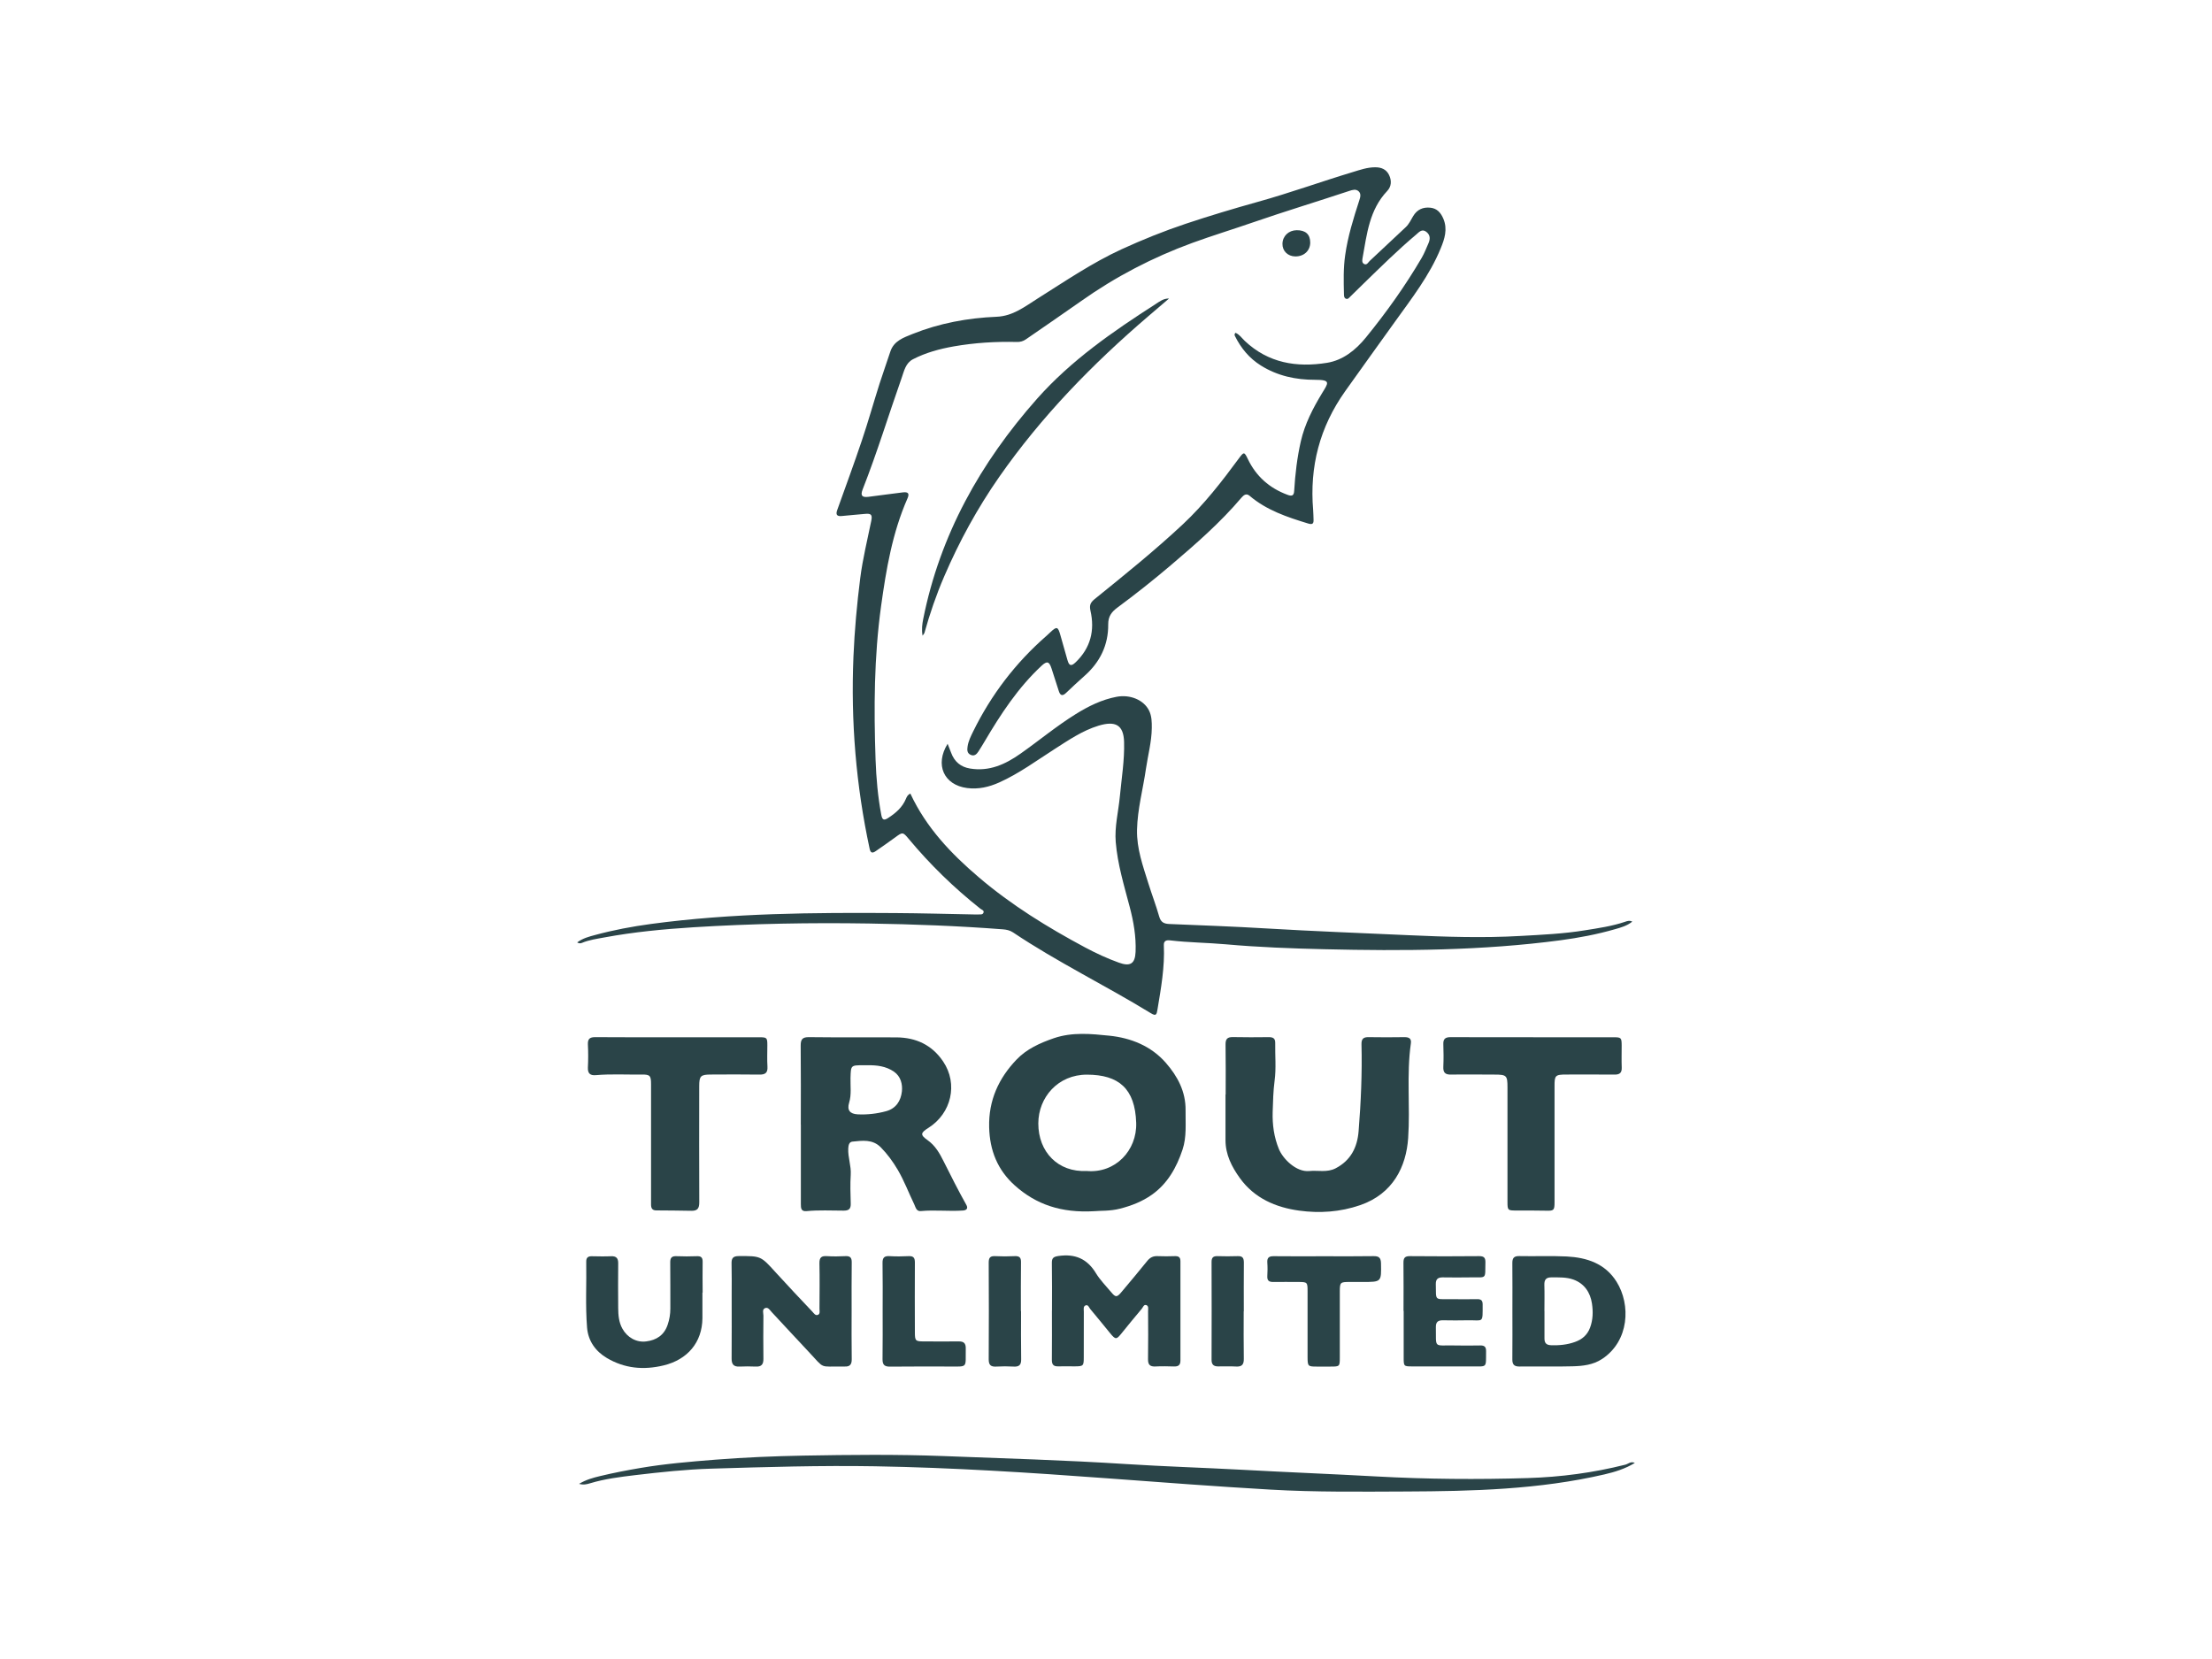
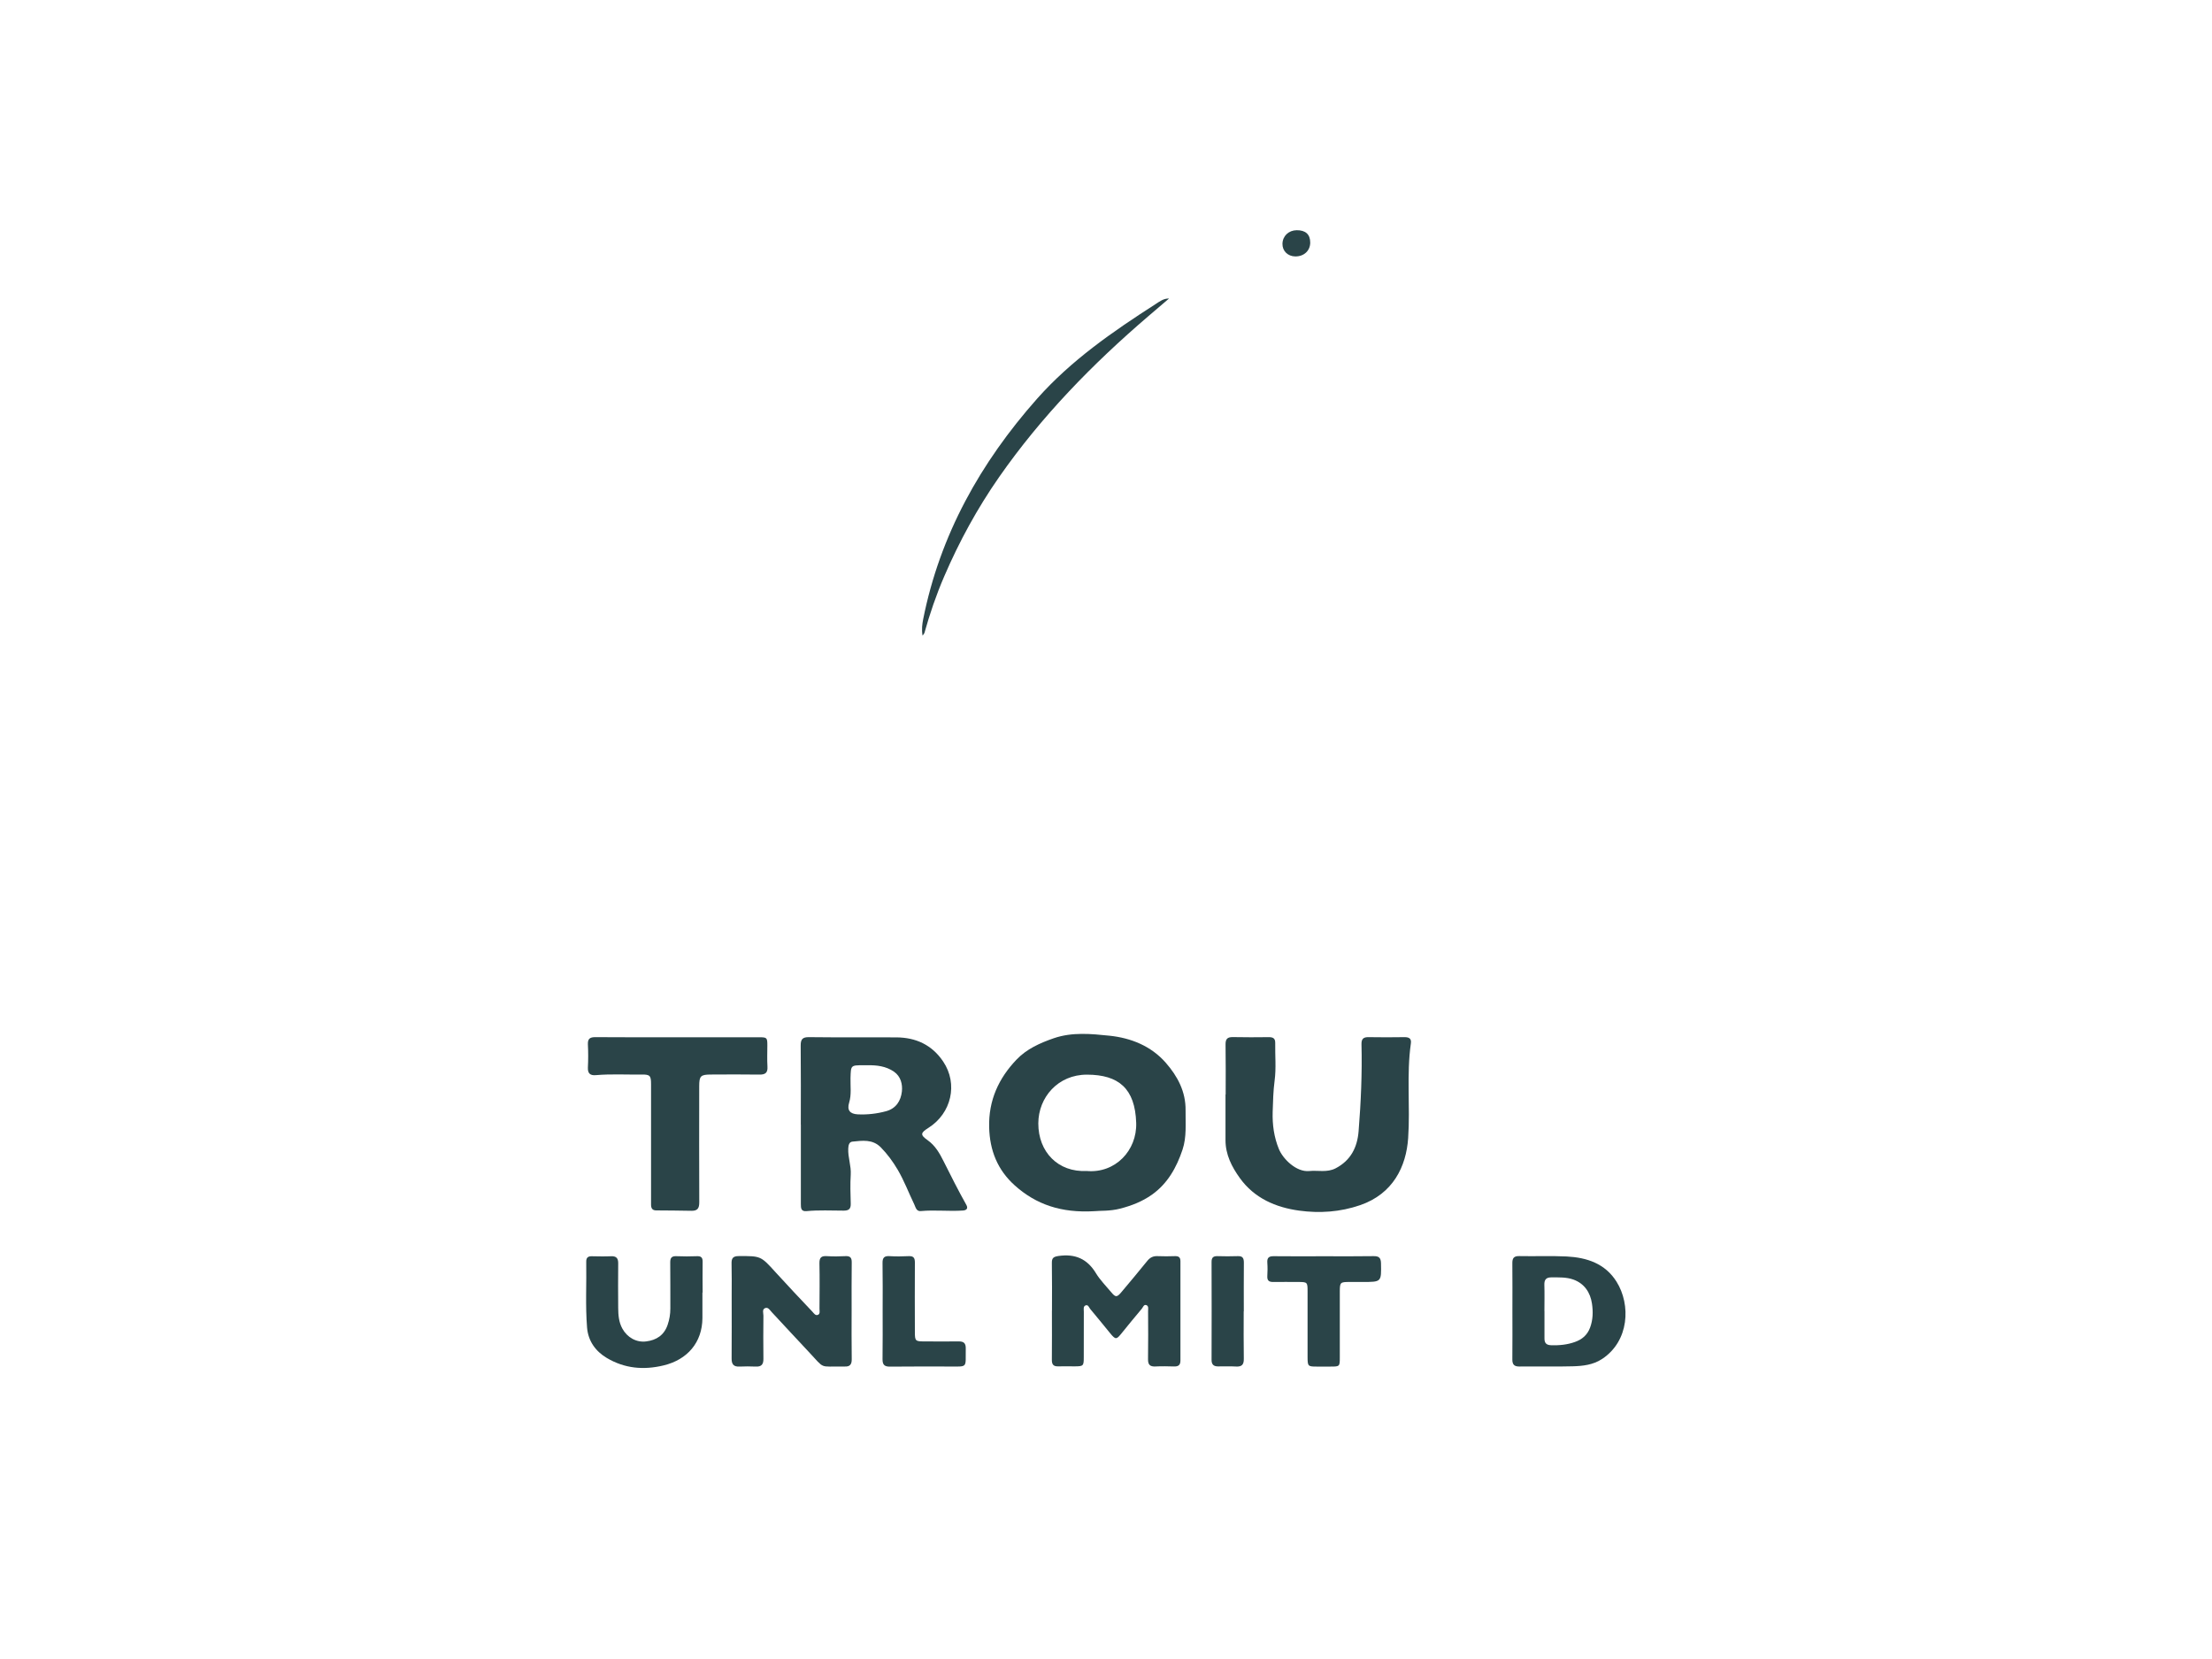
<svg xmlns="http://www.w3.org/2000/svg" id="Layer_2" data-name="Layer 2" viewBox="0 0 400 300">
  <defs>
    <style>
      .cls-1 {
        fill: none;
      }

      .cls-1, .cls-2 {
        stroke-width: 0px;
      }

      .cls-2 {
        fill: #2a4448;
      }
    </style>
  </defs>
  <g id="Layer_5" data-name="Layer 5">
    <g>
      <rect class="cls-1" x="0" width="400" height="300" />
      <g>
-         <path class="cls-2" d="M164.63,143.52c2.86,6.14,7.37,10.87,12.4,15.15,5.87,5,12.4,9.02,19.18,12.65,1.97,1.05,3.99,1.99,6.1,2.75,2.05.75,2.95.23,3.04-1.94.11-2.76-.36-5.46-1.06-8.12-1.02-3.88-2.2-7.73-2.53-11.74-.23-2.78.49-5.52.75-8.29.31-3.27.85-6.52.76-9.81-.09-3.09-1.56-3.87-4.63-2.94-2.89.88-5.4,2.6-7.93,4.22-3.28,2.1-6.42,4.42-9.99,6.03-1.87.84-3.79,1.29-5.85,1.02-4.18-.55-5.86-4.2-3.51-8,.24.62.45,1.14.65,1.66.59,1.58,1.72,2.53,3.38,2.81,3.49.59,6.43-.76,9.17-2.7,3.34-2.35,6.49-4.98,9.97-7.14,2.3-1.43,4.7-2.62,7.4-3.13,2.4-.45,4.88.54,5.85,2.48.5,1,.51,2.11.5,3.18-.03,2.48-.69,4.88-1.05,7.32-.53,3.7-1.54,7.31-1.62,11.09-.07,3.41,1.07,6.52,2.05,9.67.63,2.02,1.39,4,1.97,6.03.3,1.03.88,1.28,1.85,1.32,5.83.24,11.66.45,17.49.8,8.56.51,17.14.83,25.7,1.22,6.76.3,13.52.53,20.28.14,3.89-.22,7.8-.39,11.65-1.02,2.43-.39,4.88-.74,7.23-1.53.39-.13.8-.31,1.34-.04-.96.77-2.08,1.07-3.13,1.37-3.22.93-6.51,1.55-9.85,2-14.18,1.88-28.44,1.96-42.7,1.62-5.94-.14-11.89-.36-17.83-.89-3.34-.3-6.72-.31-10.06-.71-.68-.08-1.18.07-1.14.88.18,3.93-.51,7.76-1.15,11.61-.15.9-.23,1.28-1.2.68-8.21-5.03-16.91-9.24-24.92-14.61-.59-.39-1.2-.51-1.85-.56-8.06-.62-16.13-.92-24.2-1.05-10.59-.17-21.18.02-31.76.68-5.39.34-10.78.85-16.1,1.84-1.35.25-2.75.44-4.04.98-.24.1-.52.14-.87-.08,1.01-.76,2.18-1.06,3.27-1.35,3.31-.9,6.68-1.53,10.09-1.99,14.68-1.98,29.43-2.07,44.2-1.97,4.72.03,9.43.16,14.14.25.31,0,.62.02.93,0,.3-.01.69.05.83-.28.2-.46-.3-.56-.54-.75-4.77-3.77-9.1-7.99-12.99-12.66-1.03-1.24-1.1-1.22-2.41-.25-1.15.85-2.33,1.65-3.5,2.47-.57.4-.95.44-1.13-.4-2.47-11.46-3.42-23.06-2.93-34.76.2-4.74.63-9.49,1.23-14.2.44-3.47,1.29-6.89,1.99-10.33.23-1.11,0-1.39-1.16-1.27-1.38.14-2.77.23-4.15.38-.9.1-1.14-.25-.85-1.06,1.5-4.2,3.05-8.39,4.47-12.62,1.14-3.39,2.11-6.84,3.19-10.25.62-1.94,1.32-3.86,1.95-5.8.64-1.95,2.38-2.52,4-3.18,4.88-1.96,9.99-2.9,15.22-3.12,2.95-.12,5.1-1.84,7.39-3.28,4.99-3.14,9.86-6.47,15.24-8.94,3.78-1.73,7.63-3.28,11.58-4.6,4.31-1.44,8.66-2.74,13.03-3.96,5.79-1.61,11.44-3.66,17.18-5.39,1.32-.4,2.64-.87,4.07-.86,1.12,0,1.99.4,2.47,1.38.49,1.01.46,2.08-.34,2.92-3.21,3.38-3.66,7.75-4.43,12.01-.07.4-.19.93.25,1.17.51.28.74-.28,1.02-.54,2.18-2.02,4.33-4.08,6.51-6.1.61-.57.94-1.31,1.35-2,.71-1.2,1.79-1.68,3.13-1.53,1.18.13,1.86.88,2.33,1.98.81,1.91.22,3.69-.48,5.38-2.02,4.93-5.3,9.11-8.37,13.4-2.96,4.14-5.95,8.26-8.89,12.41-4.62,6.5-6.47,13.65-5.8,21.52.05.58.04,1.16.07,1.74.04.78-.28.89-1,.67-3.77-1.15-7.49-2.39-10.57-5.01-.59-.5-1.06-.13-1.47.35-3.83,4.52-8.29,8.4-12.79,12.23-3.12,2.65-6.32,5.19-9.61,7.62-1.07.79-1.7,1.6-1.69,3.04.04,3.76-1.49,6.87-4.31,9.35-1.13.99-2.22,2.03-3.31,3.06-.66.63-1.06.48-1.32-.35-.43-1.36-.87-2.71-1.31-4.07-.42-1.29-.82-1.39-1.79-.5-4.26,3.96-7.4,8.76-10.33,13.73-.35.6-.72,1.18-1.09,1.77-.34.53-.77.92-1.43.61-.65-.3-.63-.9-.54-1.5.14-.97.58-1.84,1-2.7,3.27-6.66,7.69-12.45,13.29-17.33.2-.18.4-.37.59-.55,1.26-1.2,1.46-1.15,1.92.51.41,1.48.84,2.96,1.26,4.44.3,1.06.68,1.17,1.48.4,2.71-2.59,3.49-5.78,2.68-9.32-.23-1.04.02-1.5.76-2.11,5.43-4.39,10.88-8.78,15.98-13.55,3.82-3.58,7.02-7.7,10.11-11.9.88-1.19.97-1.21,1.6.11,1.51,3.16,3.92,5.28,7.19,6.49.79.29,1.15.17,1.2-.73.18-3.01.53-6,1.2-8.94.72-3.15,2.19-5.99,3.86-8.74,1.08-1.78,1.67-2.4-1.26-2.39-3.49.01-6.81-.7-9.82-2.58-2.09-1.31-3.59-3.12-4.68-5.31-.09-.17-.15-.36.08-.61.72.29,1.15.96,1.69,1.47,4.24,4.01,9.38,4.84,14.86,3.96,2.9-.47,5.19-2.31,7.04-4.58,3.7-4.55,7.11-9.32,10.08-14.39.48-.83.83-1.73,1.22-2.62.34-.77.38-1.5-.37-2.09-.79-.62-1.33.05-1.81.46-3.34,2.81-6.44,5.88-9.57,8.92-.8.78-1.6,1.57-2.4,2.35-.22.21-.42.51-.78.35-.34-.15-.33-.51-.34-.8-.06-2.36-.12-4.71.22-7.06.48-3.41,1.5-6.68,2.56-9.94.18-.55.36-1.18-.14-1.63-.49-.44-1.11-.24-1.66-.06-5.81,1.93-11.66,3.7-17.45,5.7-3.64,1.26-7.32,2.38-10.94,3.7-7.17,2.62-13.88,6.11-20.11,10.52-3.31,2.34-6.66,4.61-9.99,6.92-.5.35-1.03.49-1.63.48-3.83-.1-7.65.14-11.43.8-2.54.45-5.04,1.12-7.36,2.32-1.35.7-1.61,2.13-2.05,3.37-2.37,6.71-4.44,13.53-7.05,20.16-.44,1.12-.14,1.5,1.05,1.35,2.07-.26,4.13-.55,6.2-.8.99-.12,1.24.2.85,1.09-2.73,6.21-3.85,12.8-4.77,19.46-1.28,9.23-1.32,18.5-1,27.77.12,3.34.41,6.71,1.04,10.02.17.88.47,1.03,1.21.55,1.39-.89,2.6-1.93,3.25-3.5.15-.36.31-.71.79-.93Z" />
        <path class="cls-2" d="M197.88,219.02c-5.98.35-10.53-1.21-14.38-4.66-3.12-2.8-4.53-6.33-4.63-10.53-.12-4.85,1.72-8.85,4.96-12.23,1.82-1.91,4.22-2.99,6.74-3.86,3.34-1.14,6.77-.79,10.07-.45,3.83.4,7.49,1.83,10.17,4.89,2.14,2.45,3.62,5.22,3.58,8.6-.03,2.38.22,4.8-.55,7.11-1.08,3.23-2.7,6.14-5.54,8.15-1.73,1.22-3.65,1.98-5.75,2.52-1.85.48-3.66.35-4.66.46ZM196.5,211.75c5.17.47,9.12-3.7,8.96-8.7-.2-6.23-3.18-8.7-8.88-8.72-5.28-.02-8.81,4.13-8.82,8.81-.01,5.18,3.58,8.87,8.74,8.61Z" />
        <path class="cls-2" d="M144.81,203.34c0-4.75.03-9.51-.02-14.26-.01-1.16.34-1.55,1.52-1.53,5.26.06,10.51.02,15.77.04,3.55.02,6.45,1.36,8.47,4.36,2.75,4.08,1.47,9.38-2.64,11.99-1.44.91-1.56,1.26-.17,2.24,1.36.96,2.15,2.33,2.85,3.73,1.35,2.68,2.69,5.37,4.16,7.98.33.59.08.96-.6,1.01-2.54.18-5.1-.14-7.64.1-.82.08-.94-.71-1.19-1.23-1.01-2.08-1.81-4.25-2.99-6.25-.87-1.47-1.86-2.83-3.06-4.05-1.49-1.5-3.33-1.21-5.12-1.03-.63.06-.73.69-.76,1.27-.07,1.59.55,3.1.45,4.71-.11,1.73-.05,3.48,0,5.22.03.97-.34,1.28-1.28,1.28-2.24,0-4.48-.13-6.72.09-1,.1-1.02-.58-1.02-1.28,0-4.33,0-8.66,0-12.99,0-.46,0-.93,0-1.39ZM156.97,192.63c-.44,0-.64,0-.83,0-2.31,0-2.27,0-2.34,2.29-.04,1.49.2,3.01-.25,4.48-.41,1.34.13,2.04,1.56,2.11,1.74.08,3.44-.11,5.13-.57,1.83-.5,2.66-1.91,2.85-3.56.14-1.3-.19-2.72-1.42-3.58-1.48-1.03-3.2-1.19-4.69-1.17Z" />
        <path class="cls-2" d="M221.64,197.93c0-3.01.03-6.03-.02-9.04-.02-1.01.33-1.37,1.33-1.35,2.16.05,4.33.03,6.49.01.74,0,1.17.19,1.16,1.04-.04,2.28.19,4.59-.11,6.83-.25,1.89-.29,3.76-.35,5.64-.07,2.32.24,4.58,1.13,6.74.72,1.75,3.13,4.19,5.48,3.96,1.59-.16,3.22.31,4.77-.49,2.75-1.43,3.93-3.81,4.16-6.73.42-5.23.65-10.47.52-15.72-.02-.97.36-1.29,1.29-1.27,2.16.04,4.33.03,6.49,0,.8,0,1.28.23,1.15,1.13-.81,5.69-.1,11.42-.49,17.12-.35,5.15-2.73,10.08-8.68,12.13-3.63,1.25-7.34,1.49-11.02.99-4.24-.58-8.11-2.24-10.73-5.88-1.47-2.04-2.61-4.26-2.6-6.89,0-2.74,0-5.49,0-8.23.01,0,.02,0,.04,0Z" />
        <path class="cls-2" d="M122.52,187.57c4.91,0,9.82,0,14.72,0,1.46,0,1.52.06,1.52,1.49,0,1.28-.06,2.55.02,3.82.07,1.15-.42,1.46-1.49,1.44-2.9-.05-5.8-.02-8.69-.01-1.91,0-2.16.25-2.16,2.12,0,6.99-.03,13.99.01,20.98,0,1.09-.31,1.56-1.42,1.54-2.12-.05-4.25-.05-6.37-.07-.71,0-.93-.41-.93-1.05,0-1.2,0-2.4,0-3.59,0-6.07,0-12.13,0-18.2,0-1.55-.2-1.75-1.74-1.73-2.74.04-5.49-.13-8.23.11-1.01.09-1.5-.28-1.45-1.38.07-1.39.07-2.78,0-4.17-.05-1.04.38-1.33,1.36-1.32,4.95.04,9.89.02,14.84.02Z" />
-         <path class="cls-2" d="M277.25,187.57c4.83,0,9.66,0,14.49,0,1.44,0,1.5.07,1.51,1.51,0,1.31-.04,2.63.01,3.94.04.95-.34,1.31-1.29,1.3-2.9-.03-5.8-.01-8.69-.01-2.06,0-2.18.15-2.17,2.14.01,6.99.01,13.99,0,20.98,0,1.46-.16,1.54-1.6,1.5-1.78-.05-3.55-.02-5.33-.03-1.52,0-1.58-.05-1.58-1.55,0-6.92,0-13.83,0-20.75,0-2.12-.17-2.28-2.33-2.28-2.63,0-5.26-.05-7.88,0-1.08.02-1.44-.39-1.39-1.43.06-1.35.05-2.71,0-4.06-.04-.96.36-1.28,1.3-1.28,4.98.03,9.97.01,14.95.01h0Z" />
-         <path class="cls-2" d="M295.64,264.54c-1.76,1.07-3.62,1.64-5.51,2.08-11.82,2.74-23.86,3.04-35.92,3.09-8.15.03-16.32.13-24.46-.34-9.87-.57-19.73-1.32-29.59-2.05-13.95-1.03-27.9-1.93-41.89-2.17-9.9-.17-19.78.13-29.67.43-4.59.14-9.17.63-13.73,1.17-2.74.33-5.51.67-8.18,1.48-.56.17-1.16.33-1.98.1,1.29-.77,2.55-1.11,3.77-1.4,2.43-.59,4.89-1.06,7.36-1.48,4.46-.76,8.97-1.13,13.46-1.49,5.31-.42,10.65-.64,15.98-.74,8.42-.15,16.86-.24,25.27.08,11.04.42,22.09.74,33.12,1.45,6.9.44,13.82.65,20.72,1.02,8.18.45,16.36.77,24.54,1.22,9.12.5,18.24.57,27.35.29,5.94-.18,11.84-.96,17.63-2.42.53-.13.97-.67,1.73-.31Z" />
+         <path class="cls-2" d="M295.64,264.54Z" />
        <path class="cls-2" d="M190.23,237.01c0-2.86.03-5.72-.02-8.58-.02-.93.26-1.17,1.21-1.31,2.99-.43,5.18.5,6.77,3.13.75,1.24,1.82,2.3,2.75,3.42.8.96,1.03.96,1.86-.03,1.56-1.86,3.13-3.72,4.65-5.61.51-.64,1.08-.92,1.88-.88,1.04.05,2.09.03,3.13,0,.66-.02,1,.19,1,.91-.01,5.99-.01,11.98,0,17.97,0,.81-.37,1.09-1.14,1.07-1.12-.03-2.24-.06-3.36,0-.99.05-1.38-.3-1.36-1.33.05-2.9.02-5.8.01-8.7,0-.37.13-.87-.28-1.05-.49-.21-.63.37-.84.62-1.25,1.47-2.46,2.97-3.68,4.47-.93,1.15-1.08,1.17-2.06-.02-1.2-1.46-2.38-2.94-3.6-4.38-.22-.27-.37-.83-.83-.66-.48.18-.33.73-.33,1.14-.01,2.74,0,5.49-.01,8.23,0,1.58-.07,1.65-1.61,1.66-1,.01-2.01-.03-3.01,0-.85.03-1.16-.33-1.15-1.17.03-2.98.01-5.95.01-8.93Z" />
        <path class="cls-2" d="M154,236.98c0,2.94-.03,5.87.02,8.81.01.95-.34,1.37-1.28,1.32-.08,0-.15,0-.23,0-4.52-.06-3.22.57-6.33-2.72-2.23-2.36-4.41-4.75-6.63-7.12-.33-.35-.64-.95-1.2-.72-.57.24-.3.89-.3,1.36-.02,2.59-.04,5.18,0,7.77.02,1.04-.35,1.5-1.42,1.44-.96-.05-1.93-.04-2.9,0-1.06.05-1.44-.41-1.43-1.45.03-3.83.01-7.65.01-11.48,0-1.89.03-3.79-.02-5.68-.03-.97.25-1.37,1.3-1.37,4.01-.02,3.98-.03,6.68,2.95,2.18,2.4,4.41,4.75,6.64,7.11.27.29.56.78,1.03.55.39-.19.25-.69.25-1.07.01-2.74.05-5.49-.01-8.23-.02-1.04.34-1.37,1.34-1.3,1.12.07,2.24.06,3.36,0,.85-.04,1.15.26,1.14,1.13-.04,2.9-.02,5.8-.02,8.7Z" />
        <path class="cls-2" d="M273.49,237.12c0-2.9.02-5.79-.01-8.69-.01-.93.28-1.31,1.26-1.29,2.86.06,5.72-.07,8.57.07,3.63.19,6.94,1.26,9.01,4.56,2.61,4.16,2.31,10.74-2.62,13.98-1.63,1.07-3.47,1.27-5.31,1.32-3.2.09-6.41,0-9.62.04-.96.01-1.3-.37-1.29-1.3.03-2.9.01-5.79.01-8.69ZM279.29,237.09h0c0,1.66,0,3.32,0,4.97,0,.81.35,1.17,1.19,1.2,1.48.05,2.94-.09,4.32-.59,1.27-.45,2.23-1.23,2.74-2.6.53-1.44.55-2.89.34-4.33-.3-2.02-1.37-3.63-3.35-4.35-1.27-.46-2.65-.4-4.01-.4-.95,0-1.28.44-1.25,1.36.05,1.58.01,3.16.01,4.74Z" />
        <path class="cls-2" d="M127.02,233.74c0,1.55.01,3.09,0,4.64-.04,4.38-2.71,7.49-7.02,8.53-3.64.88-7.06.55-10.26-1.34-2.04-1.21-3.38-3.06-3.58-5.5-.32-3.97-.08-7.95-.15-11.93-.01-.68.29-.98.98-.97,1.16.02,2.32.05,3.48,0,.96-.05,1.33.34,1.32,1.27-.02,2.7-.03,5.41,0,8.11.01,1.27.11,2.54.75,3.7.87,1.59,2.52,2.55,4.31,2.32,1.85-.23,3.24-1.12,3.88-3,.33-.97.49-1.93.49-2.95-.02-2.78.02-5.56-.02-8.34-.01-.87.3-1.16,1.15-1.12,1.23.05,2.47.05,3.71,0,.76-.03,1.01.29,1,1.02-.03,1.85-.01,3.71,0,5.56Z" />
-         <path class="cls-2" d="M253.8,237.06c0-2.9.03-5.8-.01-8.69-.01-.89.24-1.23,1.18-1.22,4.17.04,8.34.04,12.52,0,.87,0,1.14.3,1.12,1.15-.06,3.09.29,2.66-2.64,2.69-1.7.02-3.4.03-5.1,0-.87,0-1.25.33-1.23,1.24.06,3.04-.29,2.68,2.64,2.7,1.62.01,3.25.03,4.87,0,.7-.01.96.26.96.95,0,3.52.17,2.82-2.68,2.87-1.51.03-3.01.03-4.52,0-.86-.01-1.27.3-1.26,1.22.06,3.91-.45,3.27,3.19,3.33,1.62.03,3.25.03,4.87,0,.74-.01,1.03.28,1.02,1.03-.04,3.1.29,2.75-2.58,2.76-3.59.01-7.19,0-10.78,0-1.51,0-1.54-.03-1.54-1.58,0-2.82,0-5.64,0-8.46Z" />
        <path class="cls-2" d="M166.83,114.95c-.2-1.17-.06-2.09.11-2.98,3.04-15.26,10.36-28.31,20.59-39.86,6.16-6.95,13.71-12.16,21.45-17.13.72-.46,1.41-1.02,2.42-1-1.24,1.06-2.47,2.11-3.71,3.17-10.13,8.67-19.37,18.15-27.02,29.12-3.93,5.64-7.21,11.64-9.93,17.97-1.44,3.33-2.6,6.74-3.58,10.23-.03.1-.12.18-.34.49Z" />
        <path class="cls-2" d="M239.43,227.17c2.97,0,5.95.03,8.92-.02.97-.02,1.36.26,1.38,1.3.06,3.37.1,3.37-3.29,3.37-.81,0-1.62,0-2.43,0-1.64,0-1.72.08-1.73,1.68,0,3.98,0,7.95,0,11.93,0,1.67-.01,1.69-1.67,1.69-.85,0-1.7,0-2.55,0-1.53,0-1.6-.08-1.61-1.67,0-3.98,0-7.95,0-11.93,0-1.66-.04-1.69-1.67-1.7-1.51,0-3.01-.02-4.52,0-.78.02-1.14-.25-1.09-1.07.05-.81.06-1.62,0-2.43-.07-.95.36-1.18,1.23-1.16,3.01.04,6.02.01,9.03.01Z" />
        <path class="cls-2" d="M159.61,236.97c0-2.86.03-5.71-.02-8.57-.02-.95.3-1.31,1.26-1.25,1.15.07,2.32.06,3.47,0,.88-.04,1.12.32,1.12,1.15-.03,4.21-.01,8.42,0,12.63,0,1.54.11,1.64,1.65,1.64,2.08,0,4.17.03,6.25,0,.94-.02,1.32.33,1.3,1.29-.07,3.62.5,3.24-3.16,3.25-3.51,0-7.03-.02-10.54.02-1,.01-1.36-.34-1.35-1.35.04-2.93.02-5.87.02-8.8Z" />
-         <path class="cls-2" d="M184.64,237.09c0,2.9-.03,5.8.02,8.7.02,1.02-.36,1.39-1.36,1.33-1.04-.06-2.09-.06-3.13,0-.98.06-1.38-.26-1.38-1.3.04-5.84.03-11.67,0-17.51,0-.83.24-1.2,1.12-1.16,1.2.06,2.4.06,3.59,0,.87-.04,1.15.28,1.13,1.13-.04,2.94-.02,5.87-.02,8.81h0Z" />
        <path class="cls-2" d="M224.9,237.13c0,2.86-.03,5.71.02,8.57.02,1.06-.35,1.47-1.41,1.41-1.08-.06-2.16-.02-3.24-.02-.79,0-1.19-.33-1.18-1.19.02-5.91.02-11.81,0-17.72,0-.75.29-1.04,1.02-1.03,1.23.03,2.47.05,3.71,0,.9-.04,1.11.37,1.11,1.18-.03,2.93-.01,5.87-.01,8.8h0Z" />
        <path class="cls-2" d="M236.93,43.85c0,1.48-1.12,2.53-2.69,2.52-1.37-.01-2.37-1-2.33-2.31.04-1.39,1.12-2.41,2.56-2.43,1.61-.02,2.46.75,2.46,2.23Z" />
      </g>
    </g>
  </g>
</svg>